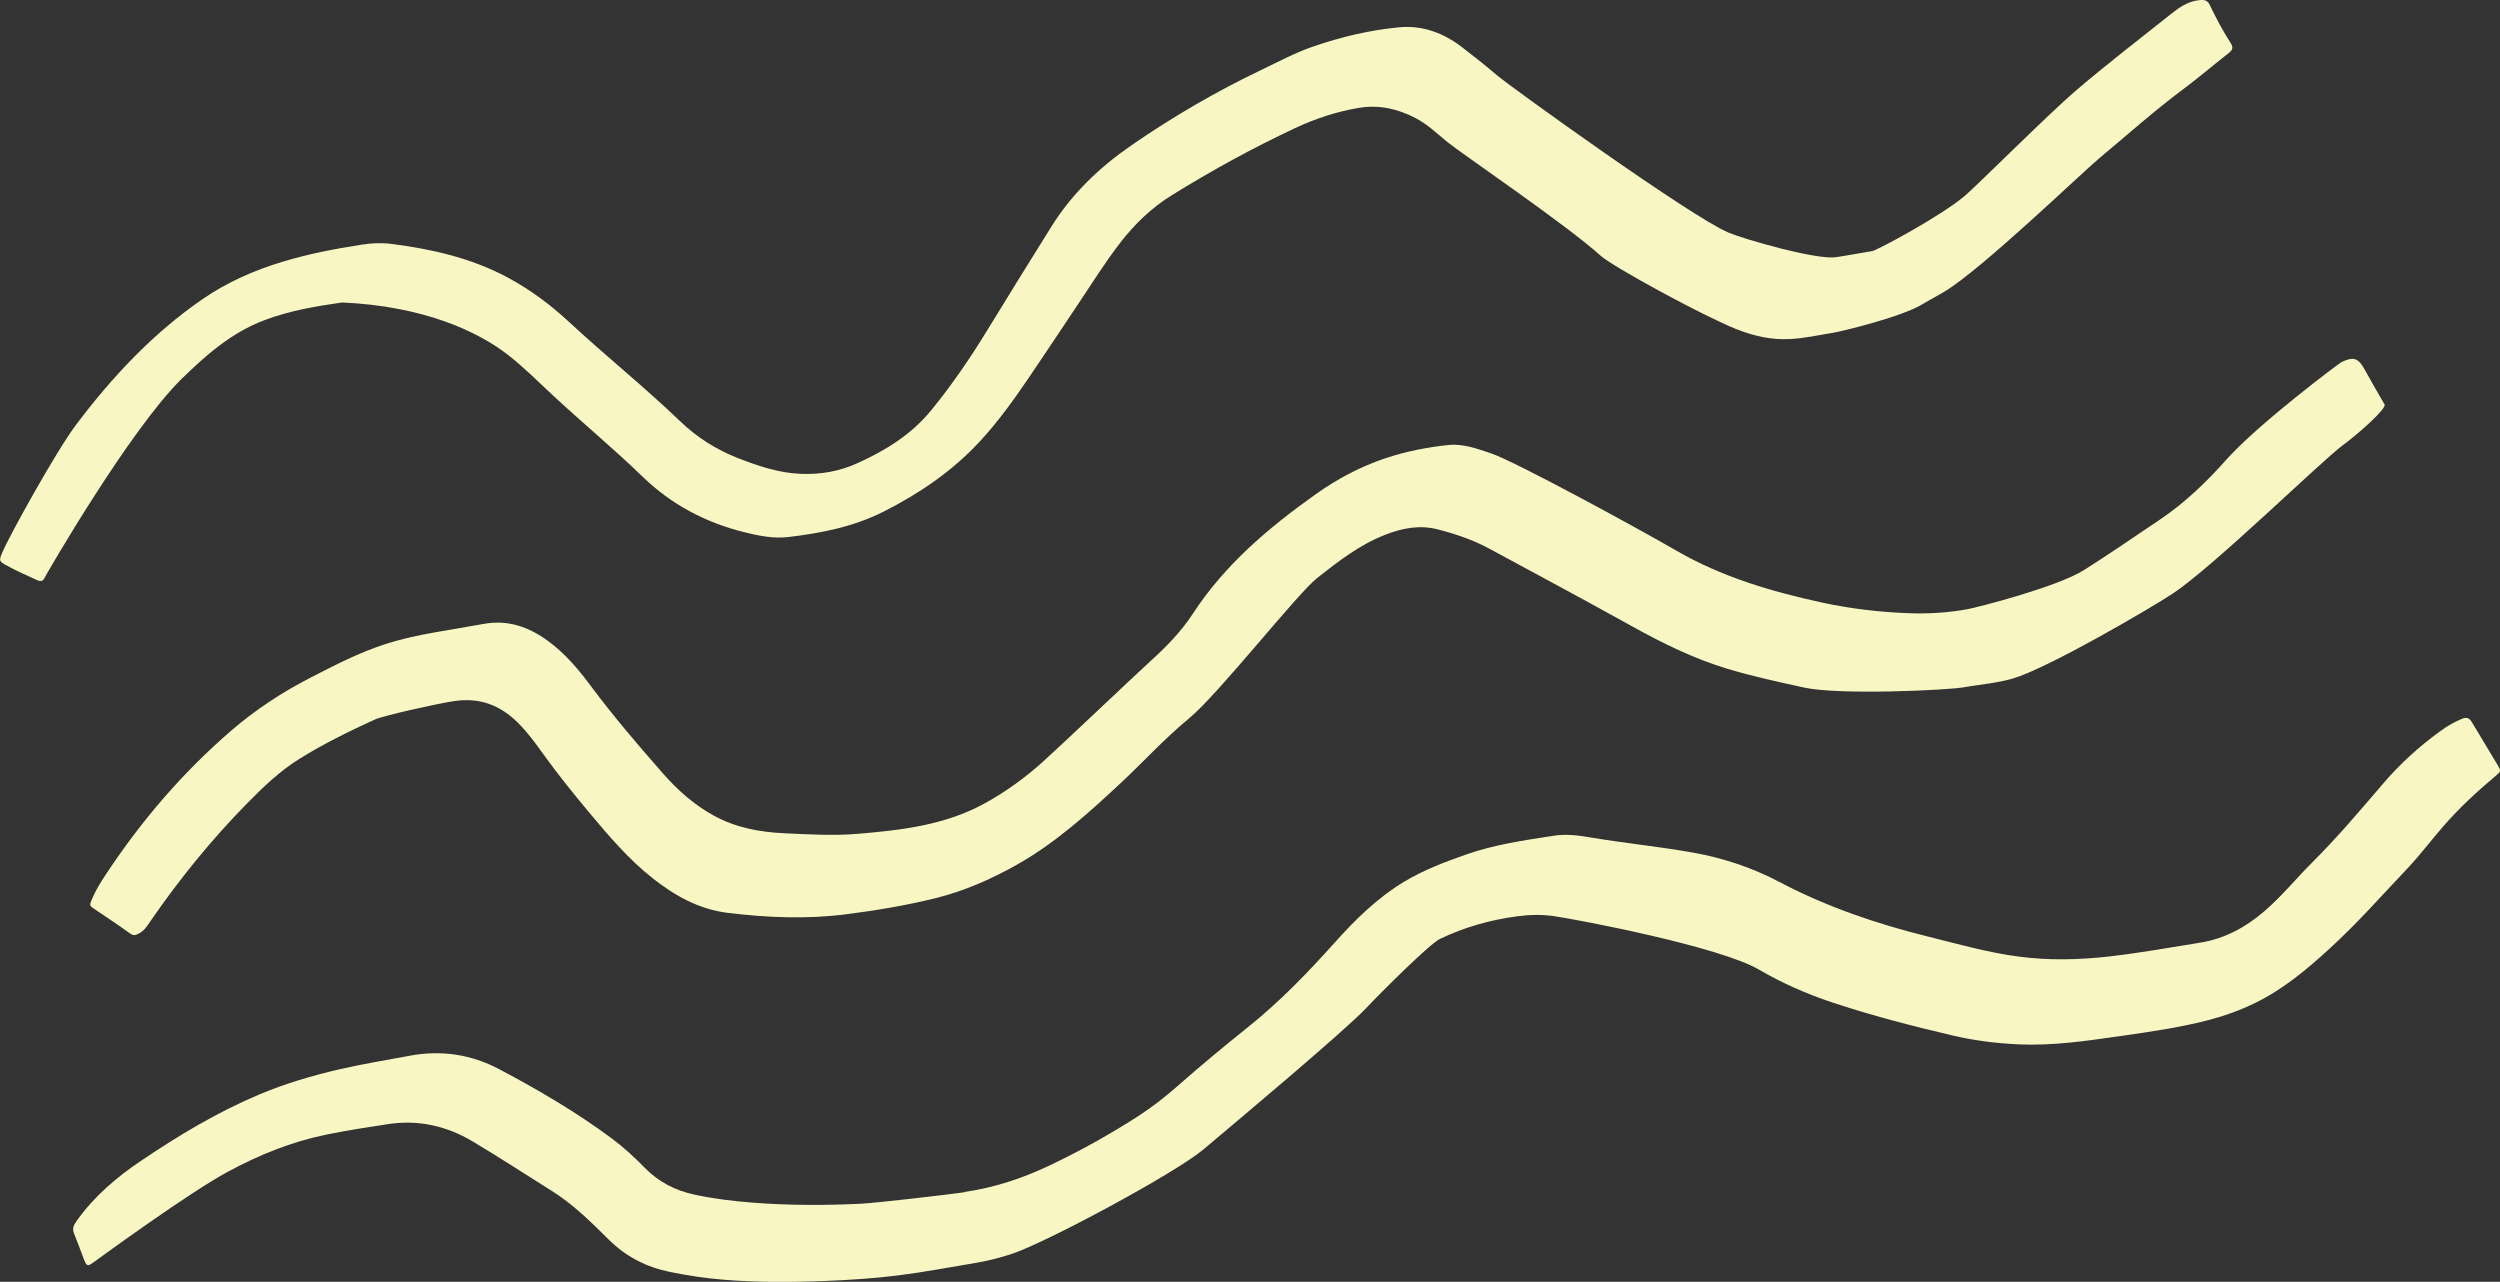
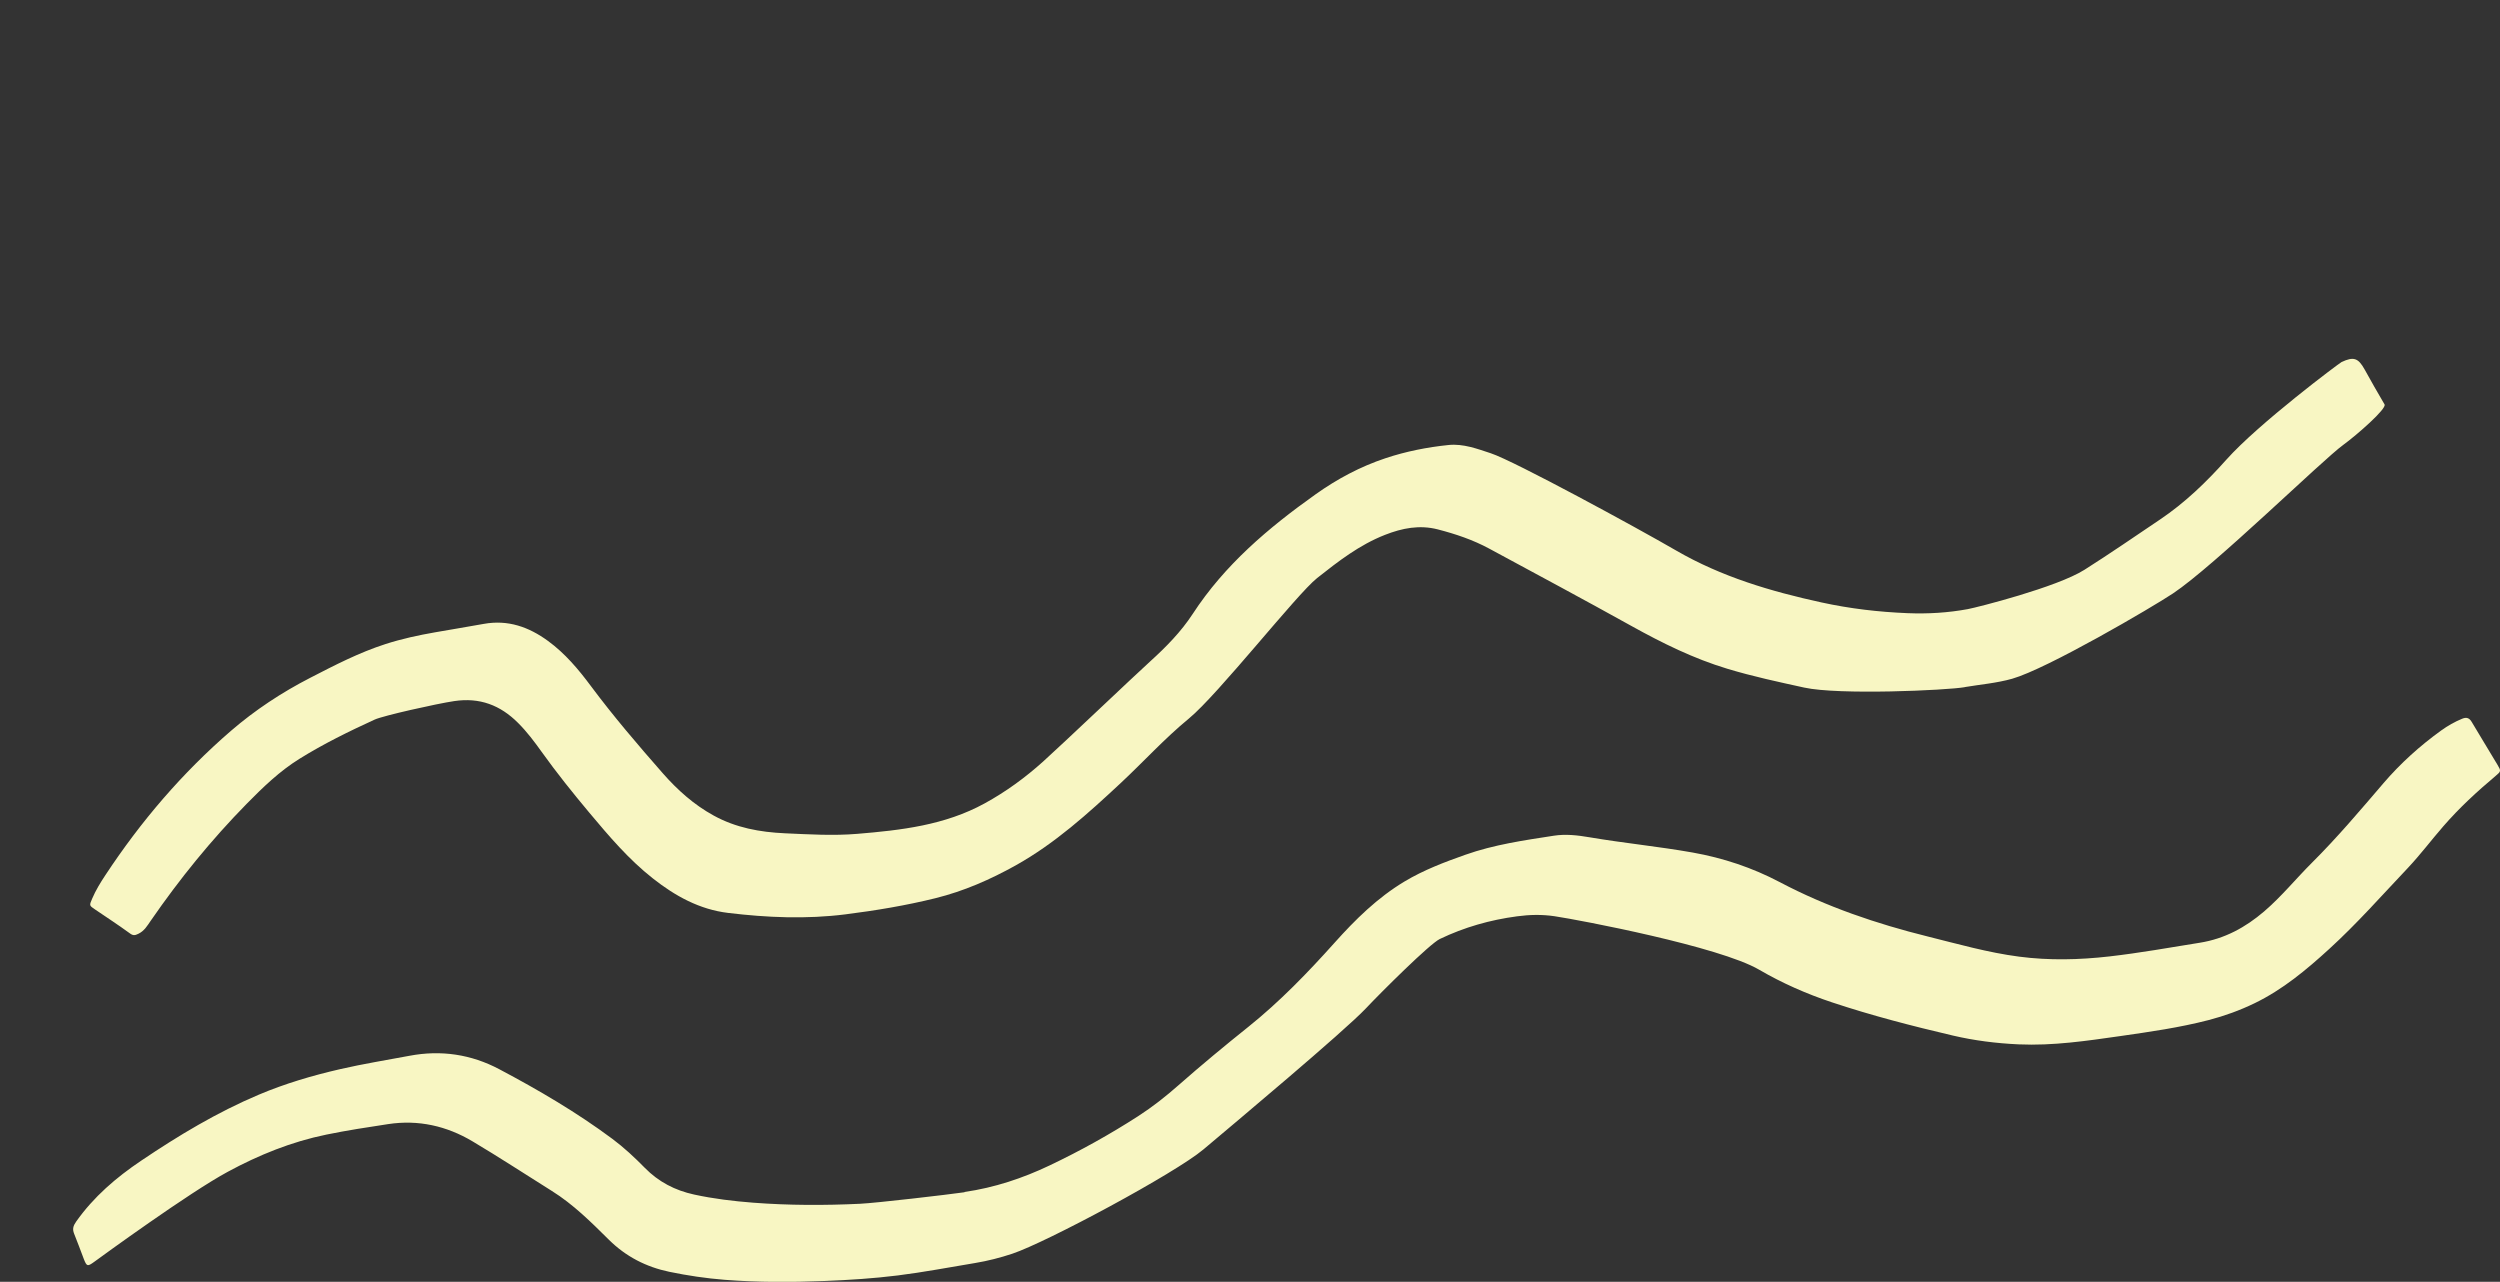
<svg xmlns="http://www.w3.org/2000/svg" id="_Слой_2" data-name="Слой 2" viewBox="0 0 487.91 250.16">
  <rect x="0" y="0" width="487.91" height="250.16" fill="#333333" stroke="none" />
  <defs>
    <style> .cls-1 { fill: #f8f6c3; } </style>
  </defs>
  <g id="_Слой_1-2" data-name="Слой 1">
    <g>
      <path class="cls-1" d="m383.47,134.11c-3.58.62-24.58,1.57-31.36.08-5.02-1.1-10.06-2.18-14.99-3.67-6.59-1.99-12.7-5.01-18.7-8.34-9.21-5.12-18.5-10.1-27.78-15.11-3.16-1.71-6.55-2.85-10.03-3.75-3.58-.92-6.95-.25-10.29,1.06-4.99,1.95-9.15,5.18-13.28,8.45-3.97,3.15-19.28,22.7-25.04,27.43-4.71,3.87-8.81,8.4-13.26,12.55-6.38,5.95-12.85,11.81-20.54,16.1-4.94,2.75-10.08,5.01-15.61,6.38-5.8,1.44-11.69,2.41-17.59,3.16-7.61.96-15.28.64-22.89-.28-5.59-.67-10.34-3.3-14.7-6.74-4.72-3.71-8.57-8.26-12.4-12.83-3.22-3.85-6.36-7.76-9.28-11.84-1.42-1.99-2.89-3.95-4.63-5.68-3.45-3.45-7.47-5-12.46-4.25-3.48.52-13.87,2.85-15.52,3.61-5.02,2.3-9.97,4.73-14.67,7.65-3.88,2.41-7.12,5.55-10.29,8.77-6.92,7.05-13.12,14.69-18.73,22.82-.67.97-1.26,2.01-2.42,2.56-.6.29-.98.42-1.62-.05-2.23-1.62-4.54-3.14-6.83-4.69-1.14-.77-1.16-.76-.58-2.1.69-1.62,1.61-3.13,2.58-4.59,6.91-10.48,14.99-19.95,24.51-28.17,4.72-4.07,9.91-7.49,15.45-10.34,4.79-2.47,9.58-4.95,14.74-6.61,3.17-1.02,6.42-1.72,9.69-2.29,3.15-.55,6.31-1.07,9.47-1.64,4.71-.85,8.78.59,12.53,3.33,3.34,2.44,5.96,5.56,8.39,8.83,4.39,5.89,9.16,11.46,14,16.98,2.87,3.27,6.08,6.15,9.93,8.26,4.33,2.39,9.04,3.25,13.93,3.47,4.7.21,9.4.5,14.09.11,8.58-.71,17.1-1.68,24.87-5.94,4.16-2.28,7.93-5.03,11.44-8.19,3.92-3.53,17.73-16.68,20.89-19.54,3.08-2.79,6-5.76,8.27-9.23,6.25-9.6,14.77-16.81,23.99-23.36,4.23-3.01,8.75-5.42,13.65-7.05,3.99-1.33,8.14-2.15,12.32-2.58,2.86-.29,5.58.74,8.25,1.62,4.5,1.48,28.43,14.49,36.13,18.96,8.86,5.14,18.49,7.99,28.41,10.15,5.54,1.21,11.11,1.86,16.77,2.09,3.97.16,7.87-.07,11.77-.79,1.73-.32,17.38-4.26,22.77-7.68,4.98-3.16,9.84-6.5,14.73-9.8,4.88-3.28,9.06-7.32,12.96-11.69,6.3-7.07,22.09-18.87,22.48-19.05,2.35-1.1,3.24-.8,4.48,1.41,1.29,2.3,2.56,4.6,3.91,6.86.48.81-5.41,5.97-8.05,7.89-4.13,3-25.17,23.62-33.24,29-4.02,2.68-24.56,14.71-31.39,16.65-3,.85-6.17,1.11-9.27,1.63Z" />
      <path class="cls-1" d="m188.24,232.63c5.84-.84,11.34-2.67,16.63-5.19,5.95-2.83,11.71-6.03,17.25-9.6,2.81-1.81,5.41-3.87,7.91-6.07,4.43-3.9,8.97-7.66,13.58-11.35,6.14-4.92,11.59-10.56,16.83-16.41,4.07-4.55,8.39-8.81,13.68-11.98,3.74-2.24,7.78-3.77,11.86-5.21,5.59-1.98,11.44-2.82,17.27-3.72,2.32-.36,4.63-.09,6.93.3,6.68,1.14,13.43,1.79,20.1,2.97,5.99,1.06,11.7,2.96,17.05,5.78,9.17,4.84,18.88,8.13,28.9,10.62,5.9,1.47,11.75,3.14,17.81,3.93,5.89.77,11.75.63,17.63-.04,5.93-.68,11.8-1.73,17.69-2.68,4.81-.77,8.88-2.99,12.51-6.1,3.39-2.9,6.21-6.39,9.36-9.53,4.94-4.92,9.43-10.24,13.96-15.53,3.32-3.87,7.1-7.27,11.24-10.26,1.28-.92,2.63-1.69,4.09-2.29.82-.34,1.39-.19,1.87.63,1.65,2.81,3.38,5.57,5.04,8.38.7,1.18.7,1.25-.4,2.17-3.61,3.03-7.07,6.22-10.16,9.78-2.35,2.7-4.5,5.57-6.95,8.17-5.05,5.33-9.91,10.85-15.34,15.8-4.44,4.06-9.07,7.93-14.56,10.59-2.89,1.4-5.87,2.48-8.98,3.29-5.67,1.47-11.45,2.29-17.22,3.12-6.57.94-13.16,1.92-19.84,1.62-4.34-.2-8.63-.73-12.85-1.72-7.94-1.86-15.84-3.9-23.59-6.48-4.96-1.65-9.73-3.75-14.24-6.38-7.71-4.5-34.89-9.68-39.92-10.43-2.44-.36-4.85-.31-7.3.02-5.27.7-10.3,2.13-15.09,4.43-1.94.93-11.34,10.27-14.44,13.56-4.28,4.52-25.73,22.49-31.68,27.5-5.55,4.68-30.63,18.13-37.31,20.36-2.38.79-4.81,1.41-7.29,1.82-5.02.83-10.02,1.79-15.07,2.42-4.72.59-9.47.89-14.24,1.08-6.52.26-13.03.28-19.54-.23-3.63-.29-7.22-.82-10.79-1.56-4.55-.95-8.5-2.99-11.8-6.26-3.48-3.45-6.94-6.9-11.13-9.52-5.16-3.23-10.25-6.57-15.48-9.68-5.05-3.01-10.57-4.26-16.45-3.37-4.03.61-8.07,1.23-12.07,2.05-6.8,1.39-13.18,3.97-19.27,7.27-7.52,4.06-24.44,16.39-26.01,17.54-1.36.99-1.49.94-2.08-.57-.63-1.63-1.21-3.27-1.87-4.88-.37-.91-.2-1.55.39-2.38,3.42-4.84,7.8-8.6,12.69-11.89,7.3-4.92,14.8-9.43,22.93-12.87,5.15-2.18,10.48-3.75,15.93-5,4.47-1.03,8.99-1.75,13.49-2.6,6.15-1.17,12.05-.29,17.54,2.62,7.65,4.05,15.13,8.43,22.09,13.61,2.26,1.69,4.33,3.62,6.31,5.64,2.68,2.73,5.9,4.4,9.62,5.21,3.81.83,7.67,1.29,11.54,1.59,6.95.53,13.9.54,20.86.21,3.13-.15,16.96-1.76,20.38-2.25Z" />
-       <path class="cls-1" d="m357.95,64.91c-2.85.46-5.68,1.1-8.57,1.26-3.63.2-7.12-.59-10.47-1.92-6.48-2.57-24.19-12.22-26.51-14.33-6.62-6.01-27.14-19.94-29.86-22.15-2.04-1.66-3.94-3.52-6.3-4.74-3.48-1.8-7.11-2.64-11.08-1.97-4.37.74-8.47,2.1-12.48,3.98-8.25,3.87-16.2,8.24-23.94,13.03-3.96,2.45-7.23,5.59-10.06,9.24-3,3.87-5.59,8.04-8.31,12.1-3.21,4.8-6.39,9.62-9.64,14.39-2.97,4.36-6.05,8.66-9.65,12.51-5.32,5.69-11.66,10.02-18.62,13.53-5.89,2.98-12.19,4.21-18.62,4.97-2.88.34-5.75-.24-8.56-.94-7.53-1.87-14.19-5.36-19.78-10.76-5.77-5.59-11.97-10.71-17.84-16.18-2.75-2.57-5.42-5.23-8.38-7.56-5.94-4.67-16.51-9.62-32.53-10.34-5.15.75-10.27,1.6-15.18,3.47-6.4,2.43-11.36,6.78-16.13,11.45-10.1,9.89-26.39,38.1-26.63,38.62-.36.77-.71,1.04-1.58.64-2.05-.95-4.13-1.82-6.1-2.94-1.26-.71-1.33-.84-.77-2.24,1.26-3.15,10.65-20.04,14.43-25.06,7.05-9.37,15.01-17.88,24.72-24.58,4.78-3.3,10.06-5.62,15.61-7.3,5.05-1.53,10.22-2.53,15.43-3.34,1.93-.3,3.89-.4,5.82-.15,7.89,1,15.56,2.74,22.66,6.53,4.35,2.33,8.27,5.23,11.87,8.56,7.17,6.65,14.81,12.78,21.88,19.56,3.25,3.12,7.01,5.5,11.2,7.14,3.92,1.53,7.92,2.89,12.17,3.08,3.86.18,7.62-.45,11.18-2.07,5.49-2.48,10.52-5.58,14.4-10.32,4.02-4.92,7.59-10.14,10.9-15.55,4.15-6.8,8.36-13.56,12.57-20.32,4.02-6.44,9.4-11.57,15.61-15.85,8.06-5.57,16.51-10.49,25.36-14.72,3.34-1.6,6.59-3.35,10.11-4.56,5.48-1.88,11.11-3.23,16.86-3.76,4.45-.41,8.55,1.1,12.12,3.83,2.44,1.86,4.84,3.79,7.18,5.77,2.21,1.87,37.6,27.45,44.96,30.5,3.19,1.32,17.09,5.33,20.93,4.77,2.36-.35,4.7-.81,7.06-1.19.94-.15,13.44-6.82,18.15-10.85,2.3-1.96,16.23-15.86,21.42-20.32,6.05-5.2,12.39-10.03,18.61-15,1.72-1.38,3.47-2.64,5.83-2.82,1.01-.08,1.5.17,1.9,1.02,1.21,2.55,2.55,5.03,4.07,7.41.5.79.38,1.3-.38,1.89-2.92,2.27-5.72,4.7-8.69,6.91-5.7,4.24-10.99,8.96-16.43,13.5-3.82,3.19-23.1,21.81-30.4,26.18-1.34.81-2.75,1.52-4.08,2.34-4.39,2.71-16.34,5.46-17.39,5.64Z" />
    </g>
  </g>
</svg>